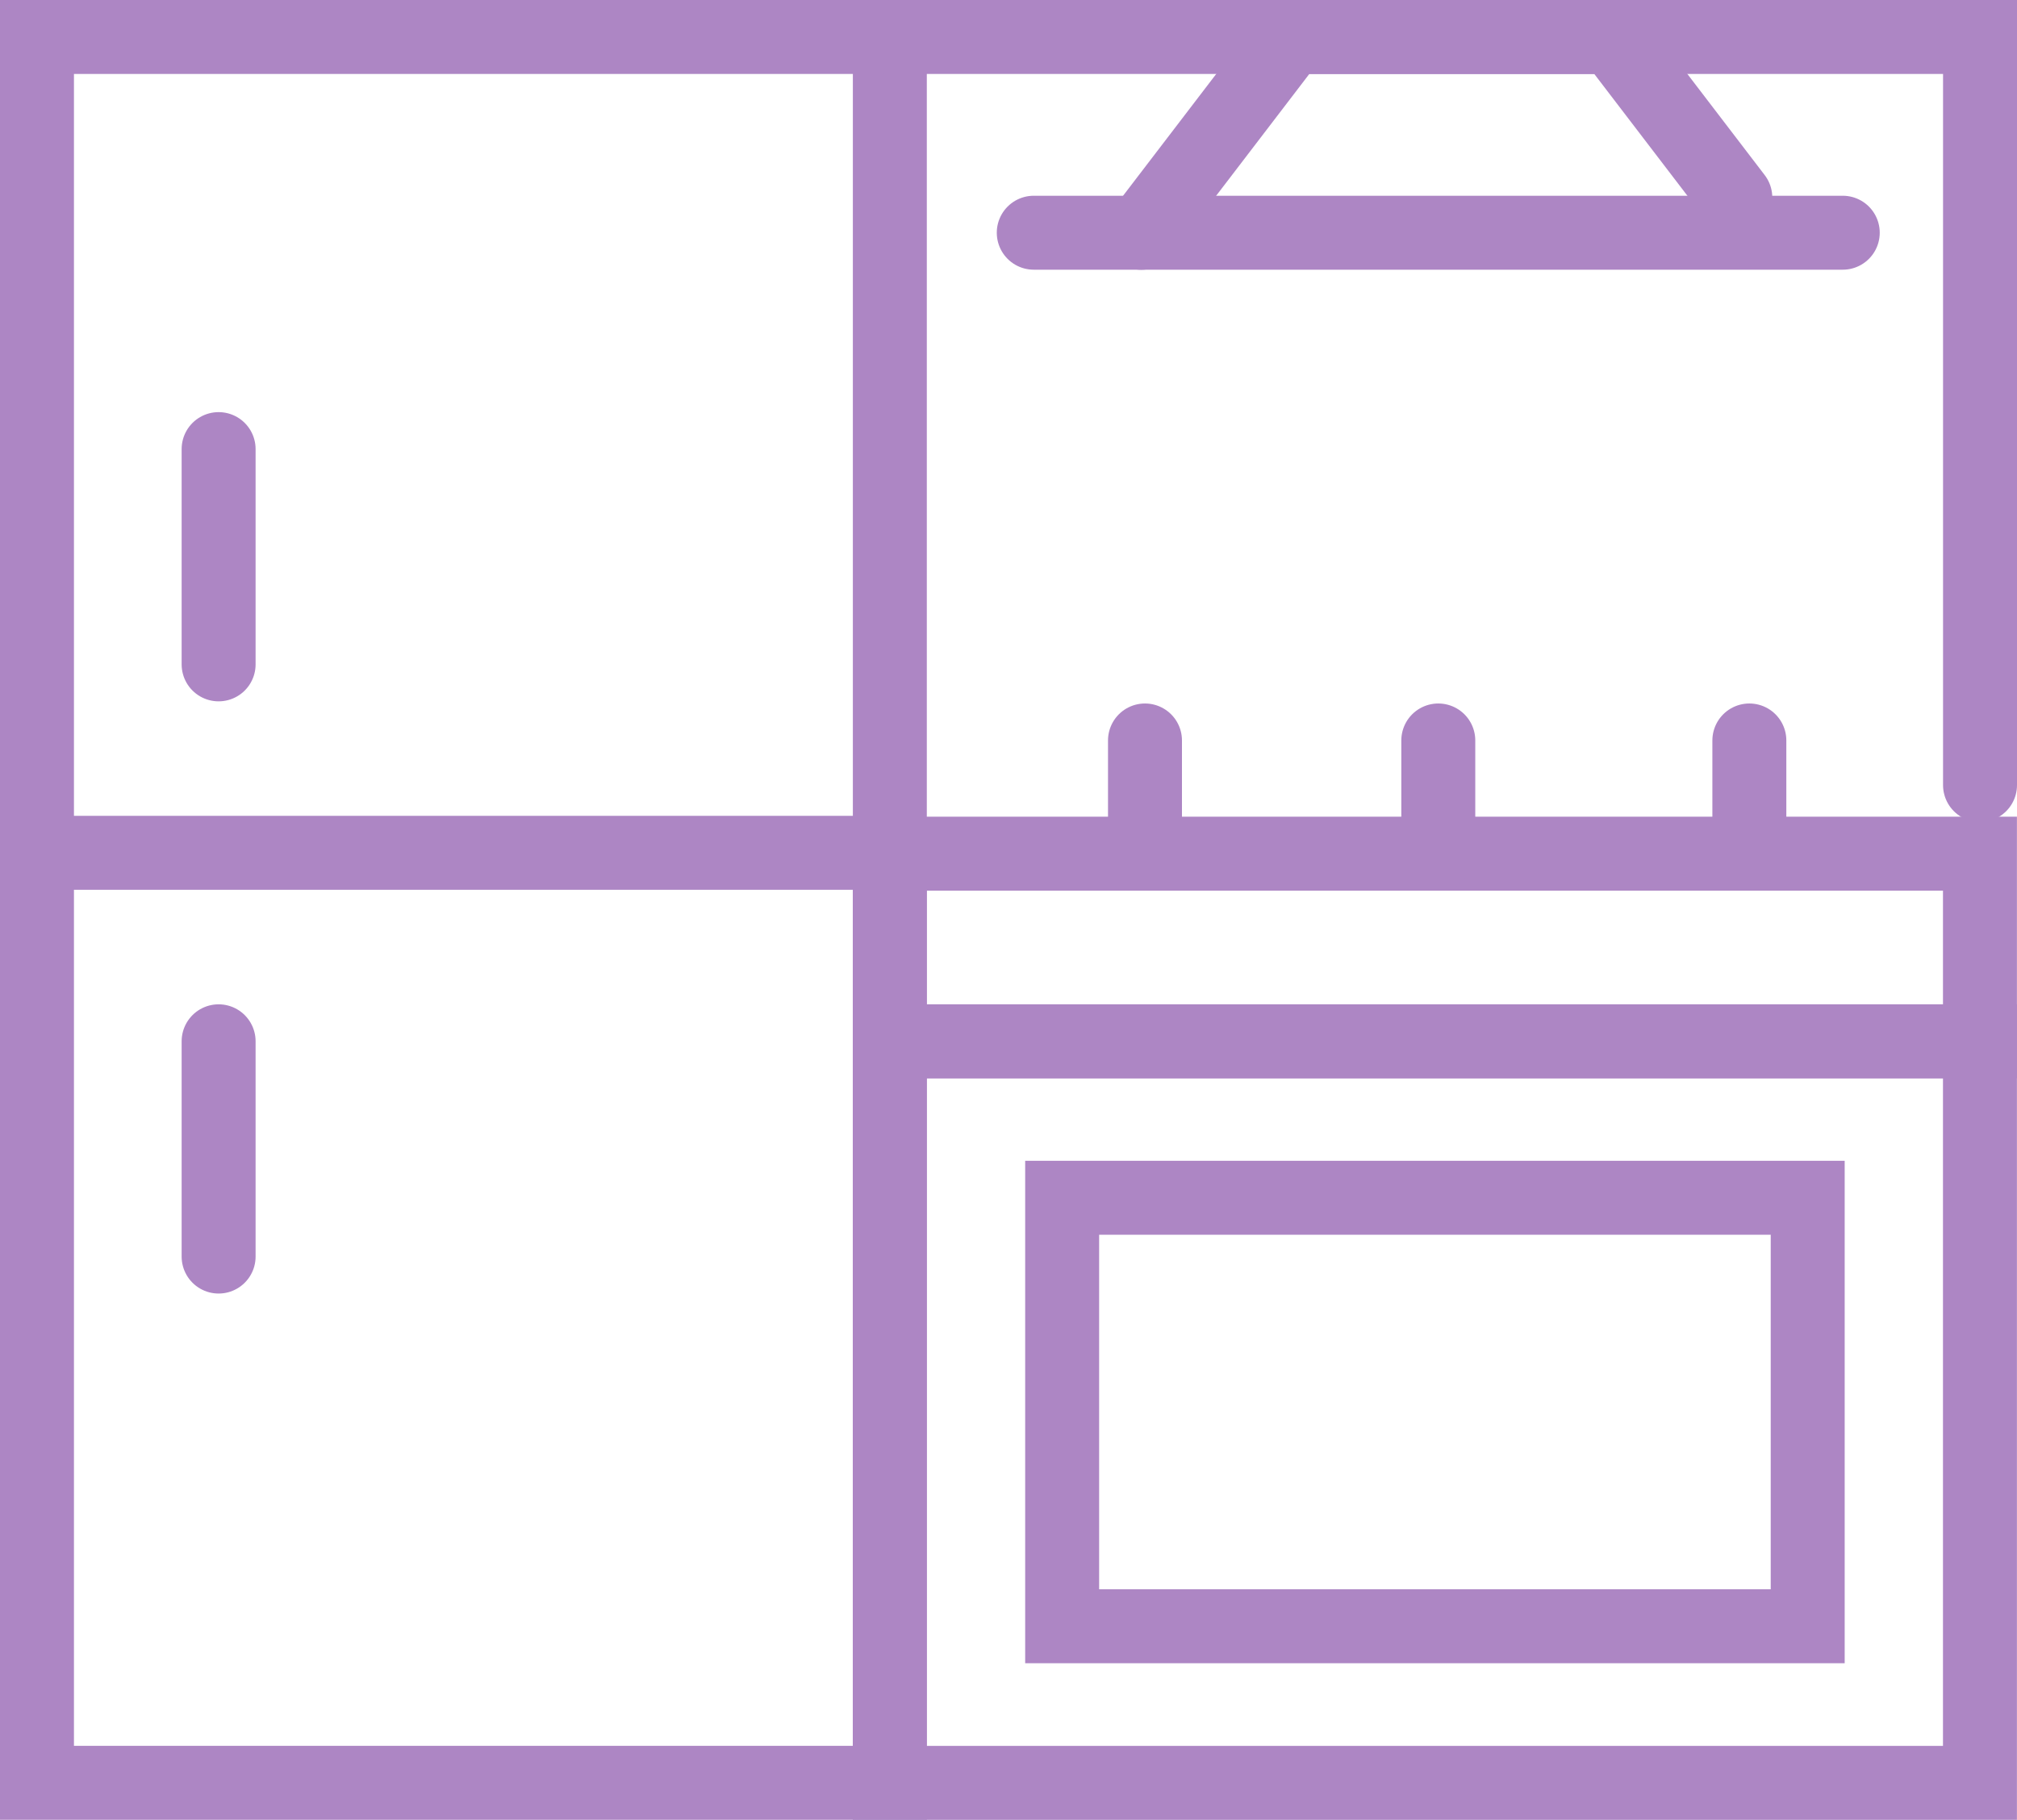
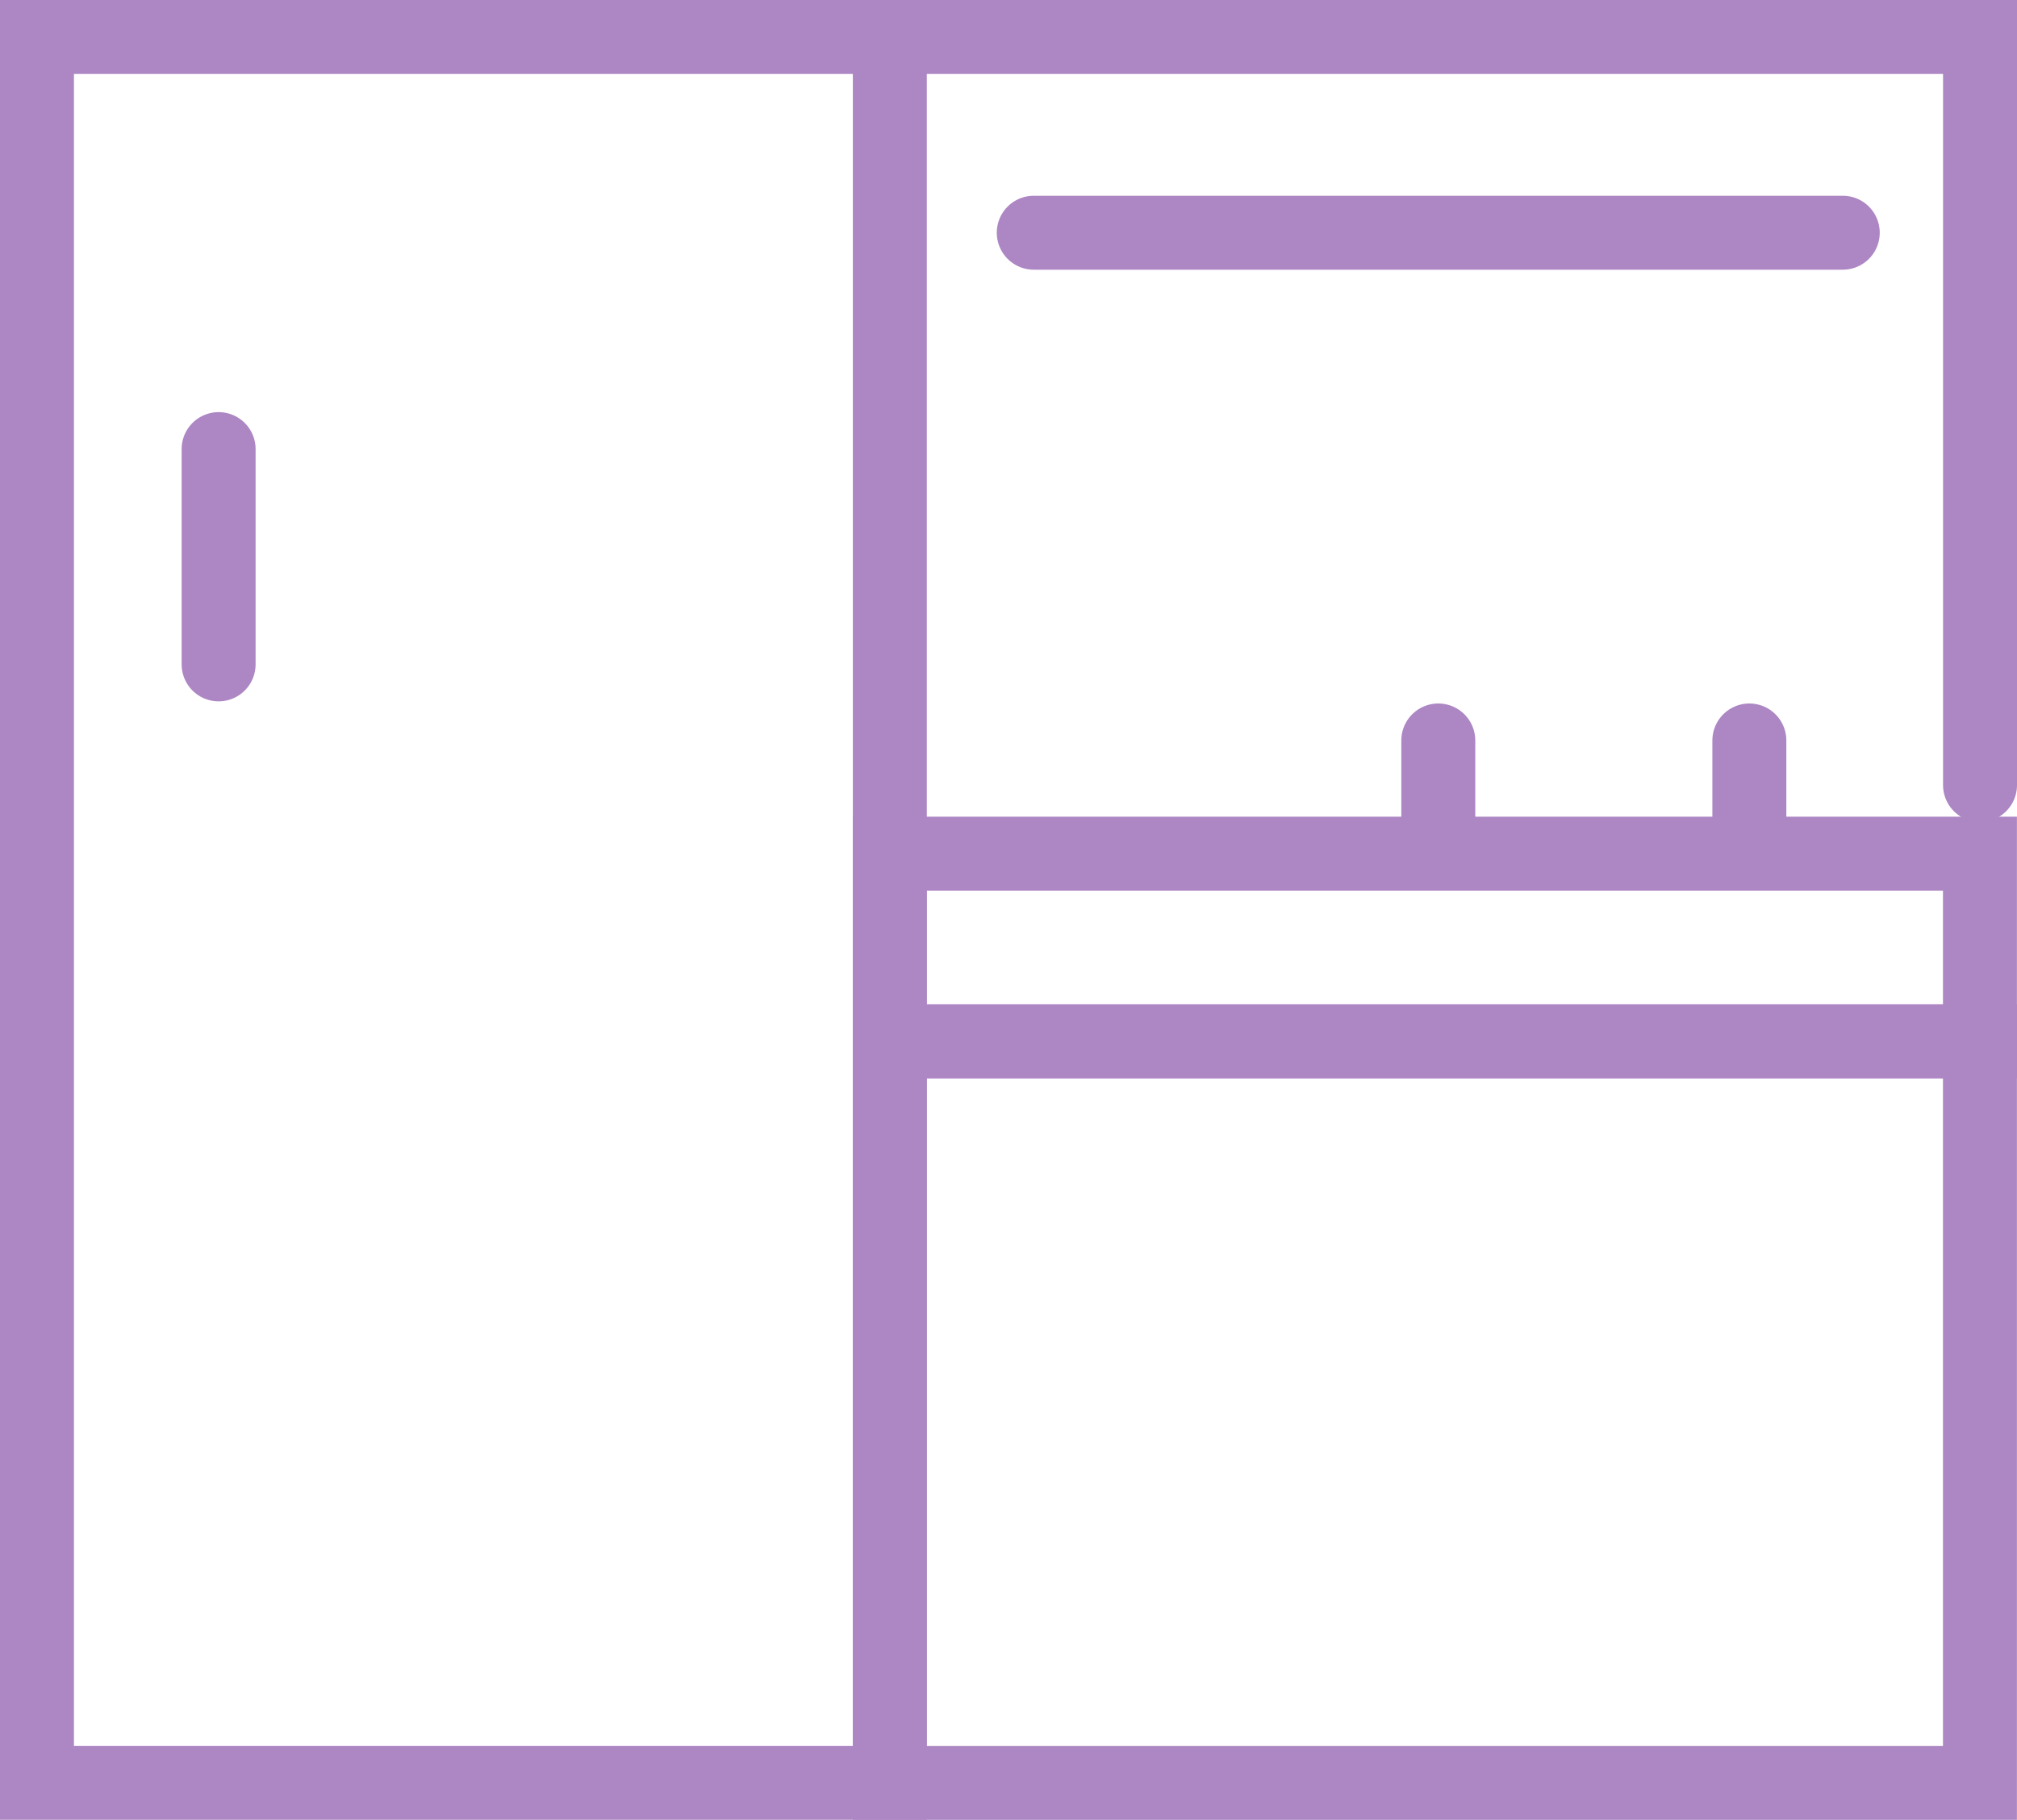
<svg xmlns="http://www.w3.org/2000/svg" width="27.273" height="24.609" viewBox="0 0 27.273 24.609">
  <g id="Group_3293" data-name="Group 3293" transform="translate(4986.145 10525.876)">
    <line id="Line_817" data-name="Line 817" y1="2.911" transform="translate(-4983.189 -10519.803)" fill="none" stroke="#ad86c4" stroke-linecap="round" stroke-width="1" />
-     <line id="Line_818" data-name="Line 818" y1="2.911" transform="translate(-4983.189 -10511.795)" fill="none" stroke="#ad86c4" stroke-linecap="round" stroke-width="1" />
    <rect id="Rectangle_2215" data-name="Rectangle 2215" width="11.532" height="23.608" transform="translate(-4985.645 -10525.376)" fill="none" stroke="#ad86c4" stroke-linecap="round" stroke-width="1" />
-     <line id="Line_829" data-name="Line 829" x2="11.532" transform="translate(-4985.645 -10514.344)" fill="none" stroke="#ad86c4" stroke-linecap="round" stroke-width="1" />
    <rect id="Rectangle_2216" data-name="Rectangle 2216" width="14.741" height="2.537" transform="translate(-4974.114 -10514.332)" fill="none" stroke="#ad86c4" stroke-linecap="round" stroke-width="1" />
    <rect id="Rectangle_2217" data-name="Rectangle 2217" width="14.741" height="10.028" transform="translate(-4974.114 -10511.795)" fill="none" stroke="#ad86c4" stroke-linecap="round" stroke-width="1" />
-     <rect id="Rectangle_2218" data-name="Rectangle 2218" width="10.081" height="5.794" transform="translate(-4971.783 -10509.679)" fill="none" stroke="#ad86c4" stroke-linecap="round" stroke-width="1" />
    <g id="Group_3189" data-name="Group 3189" transform="translate(-4987.5 -10529.276)">
-       <line id="Line_830" data-name="Line 830" y2="1.531" transform="translate(16.837 13.413)" fill="none" stroke="#ad86c4" stroke-linecap="round" stroke-width="1" />
      <line id="Line_831" data-name="Line 831" y2="1.531" transform="translate(20.803 13.413)" fill="none" stroke="#ad86c4" stroke-linecap="round" stroke-width="1" />
      <line id="Line_832" data-name="Line 832" y2="1.531" transform="translate(25.009 13.413)" fill="none" stroke="#ad86c4" stroke-linecap="round" stroke-width="1" />
    </g>
    <line id="Line_833" data-name="Line 833" x2="10.939" transform="translate(-4972.167 -10522.729)" fill="none" stroke="#ad86c4" stroke-linecap="round" stroke-width="1" />
-     <path id="Path_1749" data-name="Path 1749" d="M16.787,6.548,18.812,3.9h4.347l1.66,2.171" transform="translate(-4987.5 -10529.276)" fill="none" stroke="#ad86c4" stroke-linecap="round" stroke-width="1" />
    <path id="Path_1750" data-name="Path 1750" d="M13.386,3.9H28.128V14.016" transform="translate(-4987.5 -10529.276)" fill="none" stroke="#ad86c4" stroke-linecap="round" stroke-width="1" />
  </g>
</svg>